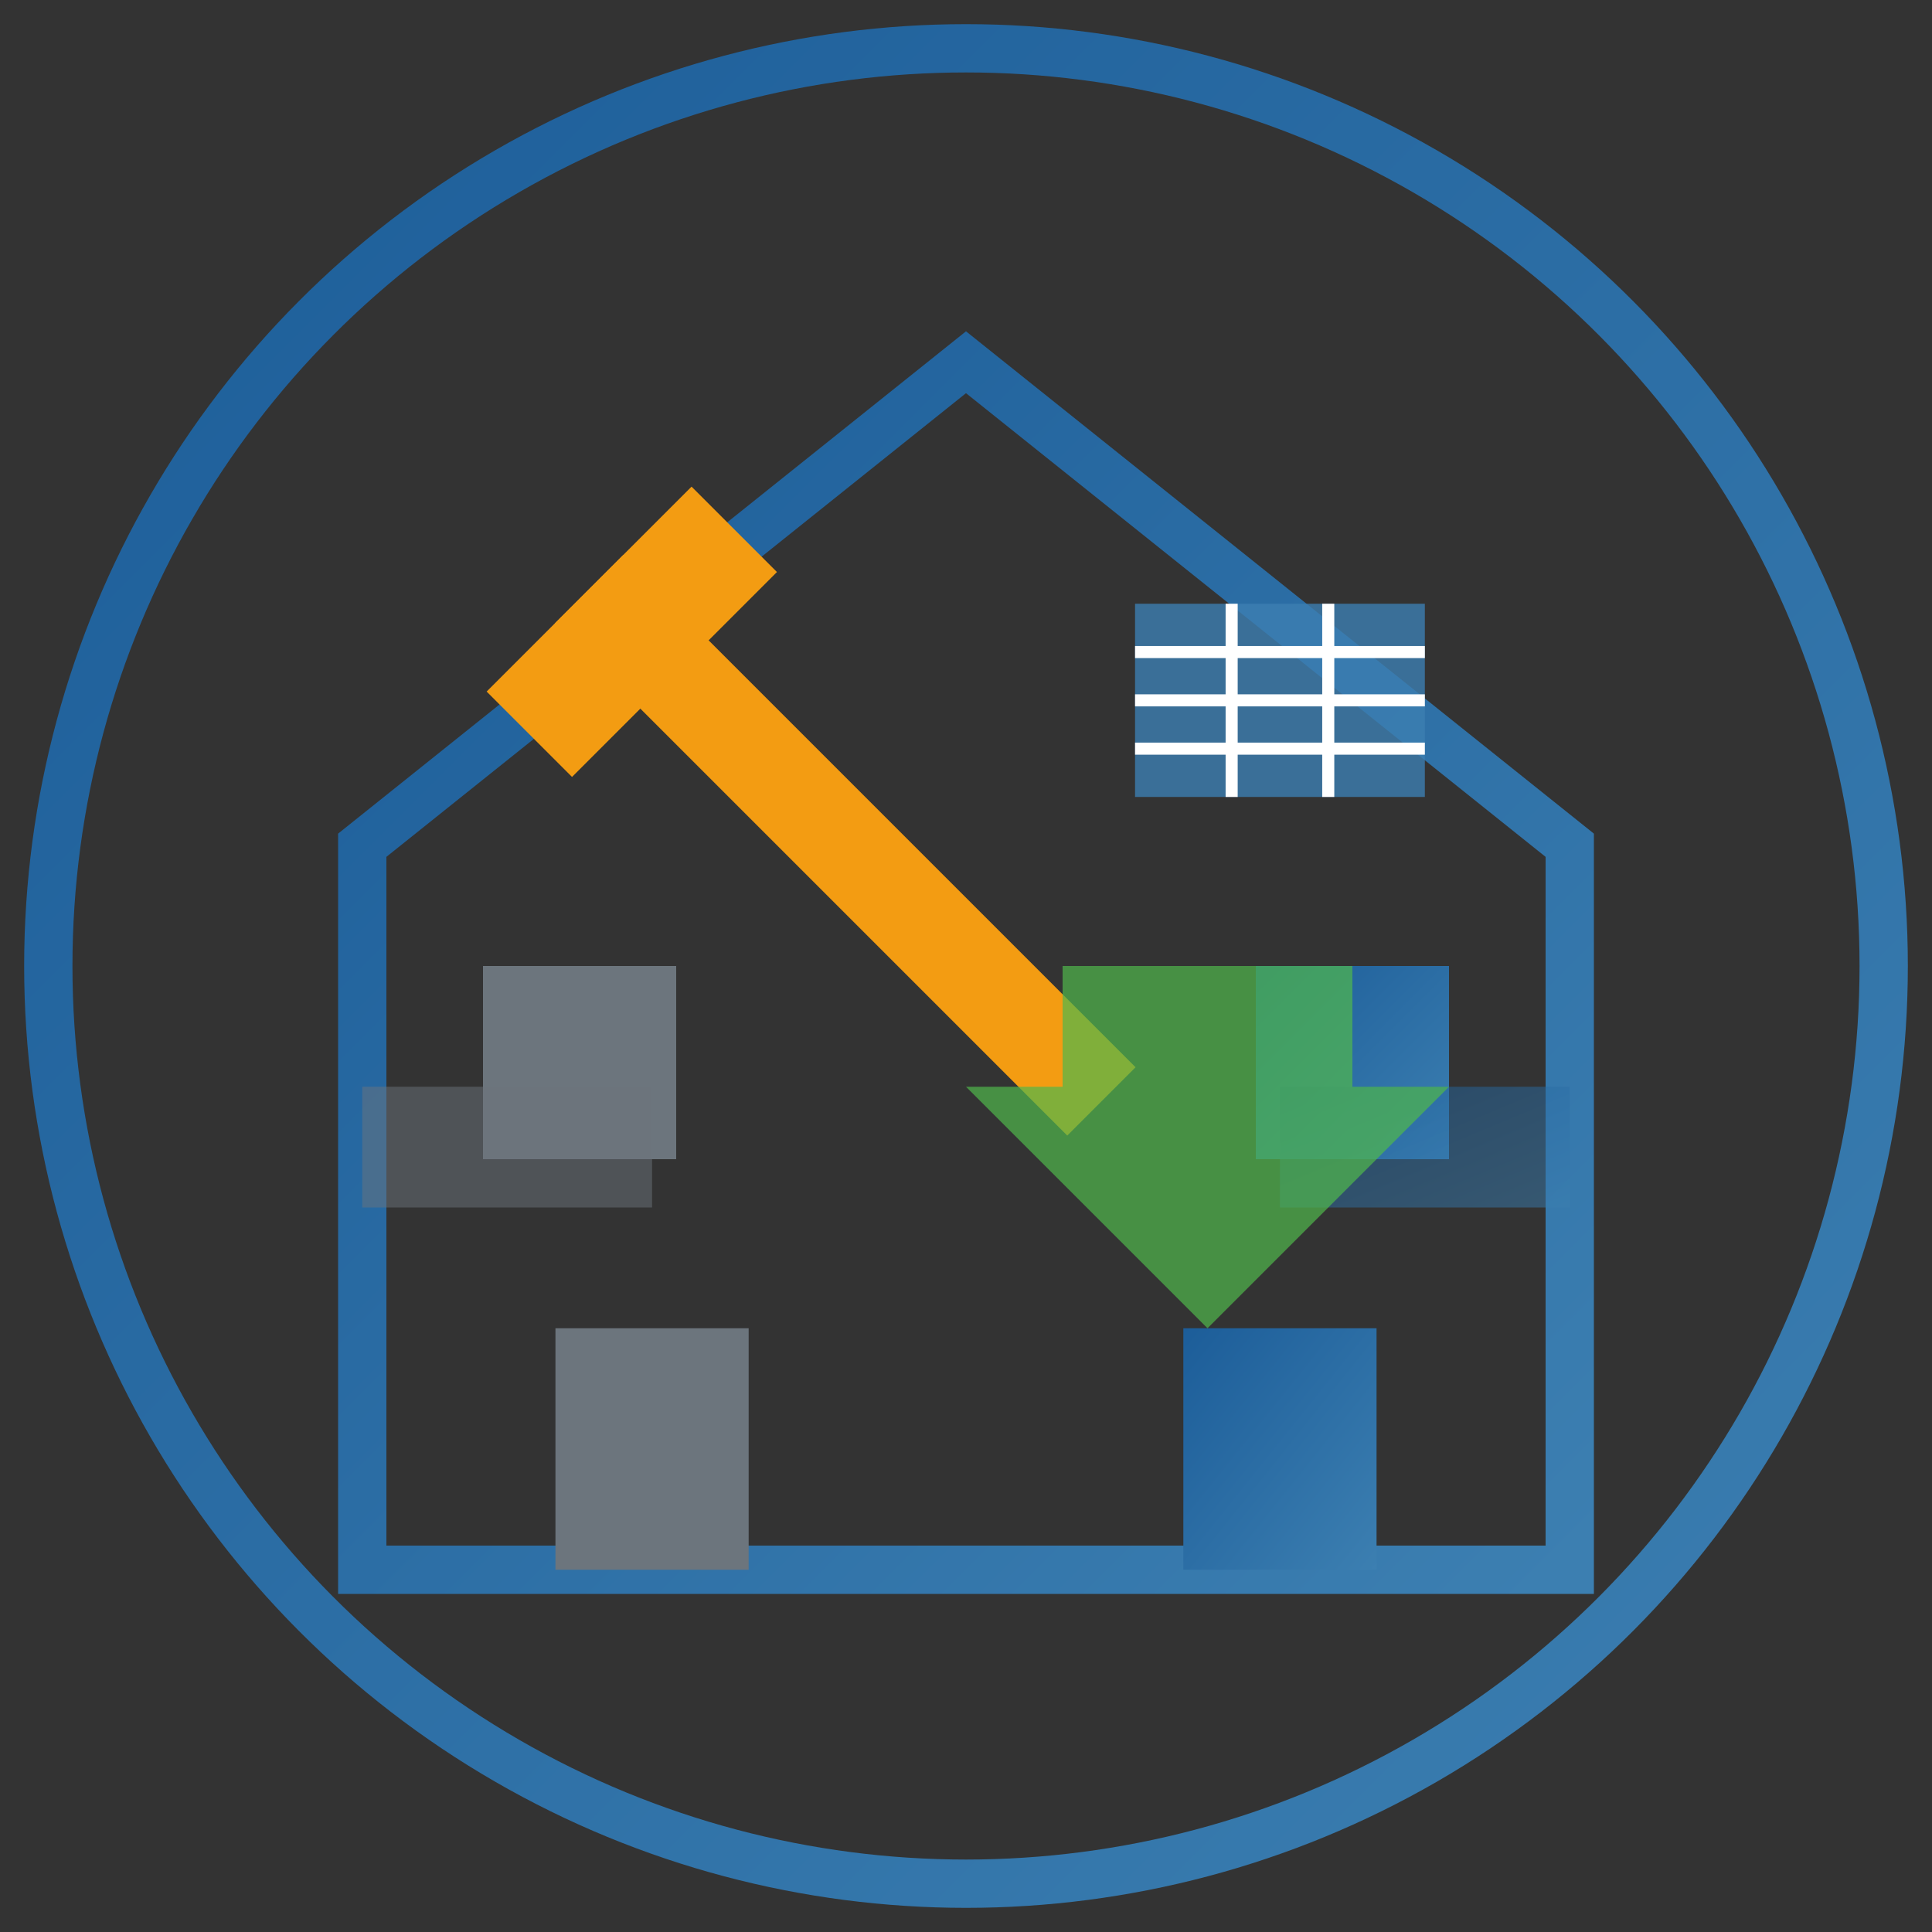
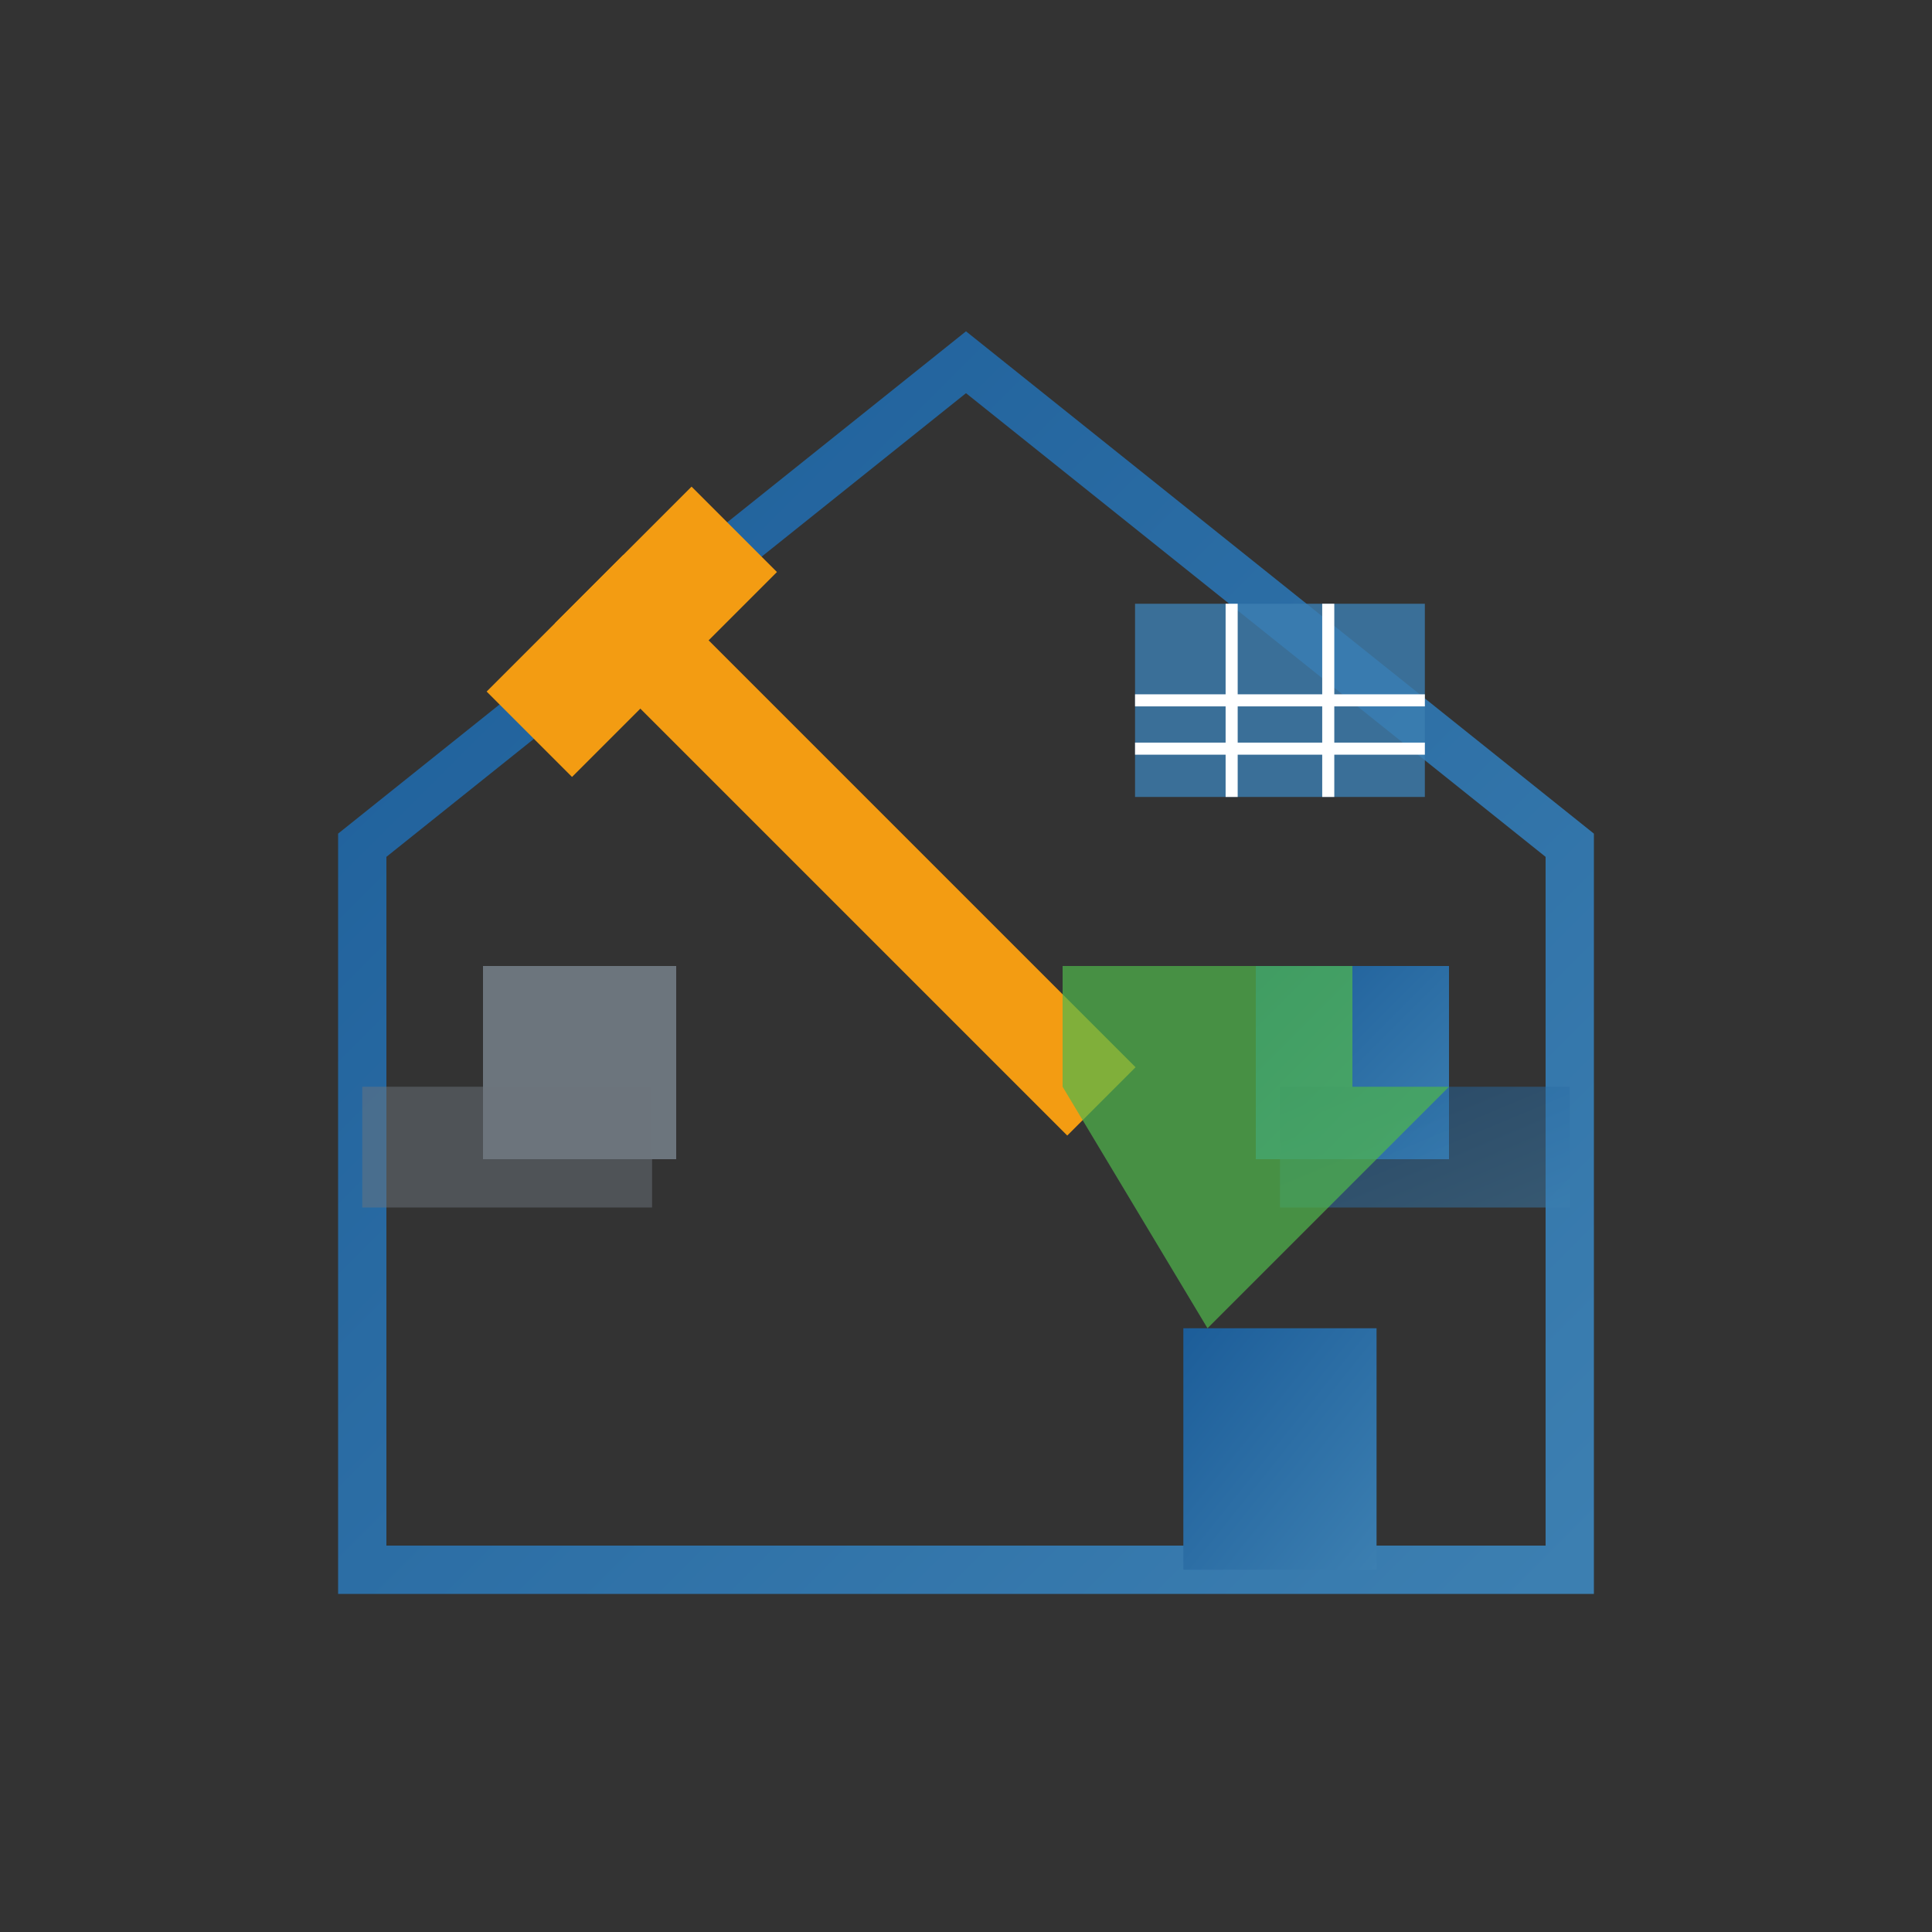
<svg xmlns="http://www.w3.org/2000/svg" width="80" height="80" viewBox="0 0 80 80">
  <rect x="0" y="0" width="80" height="80" fill="#333333" stroke="none" />
  <defs>
    <linearGradient id="icon-gradient" x1="0%" y1="0%" x2="100%" y2="100%">
      <stop offset="0%" stop-color="#1c5d99" />
      <stop offset="100%" stop-color="#3c7fb1" />
    </linearGradient>
  </defs>
-   <circle cx="40" cy="40" r="38" fill="none" stroke="url(#icon-gradient)" stroke-width="2" />
  <g transform="translate(15, 15)">
    <path d="M25,0 L50,20 L50,50 L0,50 L0,20 Z" fill="none" stroke="url(#icon-gradient)" stroke-width="2" />
    <line x1="25" y1="0" x2="25" y2="50" stroke="url(#icon-gradient)" stroke-width="2" stroke-dasharray="3,2" />
    <rect x="5" y="25" width="8" height="8" fill="#6c757d" />
-     <rect x="8" y="40" width="8" height="10" fill="#6c757d" />
    <path d="M0,30 L12,30 L12,35 L0,35" fill="#6c757d" opacity="0.5" />
    <rect x="37" y="25" width="8" height="8" fill="url(#icon-gradient)" />
    <rect x="34" y="40" width="8" height="10" fill="url(#icon-gradient)" />
    <path d="M50,30 L38,30 L38,35 L50,35" fill="url(#icon-gradient)" opacity="0.5" />
    <rect x="32" y="10" width="12" height="8" fill="#3c7fb1" opacity="0.8" />
-     <line x1="32" y1="12" x2="44" y2="12" stroke="#ffffff" stroke-width="0.5" />
    <line x1="32" y1="14" x2="44" y2="14" stroke="#ffffff" stroke-width="0.5" />
    <line x1="32" y1="16" x2="44" y2="16" stroke="#ffffff" stroke-width="0.5" />
    <line x1="36" y1="10" x2="36" y2="18" stroke="#ffffff" stroke-width="0.5" />
    <line x1="40" y1="10" x2="40" y2="18" stroke="#ffffff" stroke-width="0.5" />
    <g transform="translate(20, 20) rotate(-45)">
      <rect x="-2" y="-15" width="4" height="30" fill="#f39c12" />
      <rect x="-6" y="-15" width="12" height="5" fill="#f39c12" />
    </g>
-     <path d="M35,40 L45,30 L41,30 L41,25 L29,25 L29,30 L25,30 Z" fill="#50b84c" opacity="0.7" />
+     <path d="M35,40 L45,30 L41,30 L41,25 L29,25 L29,30 Z" fill="#50b84c" opacity="0.7" />
  </g>
</svg>